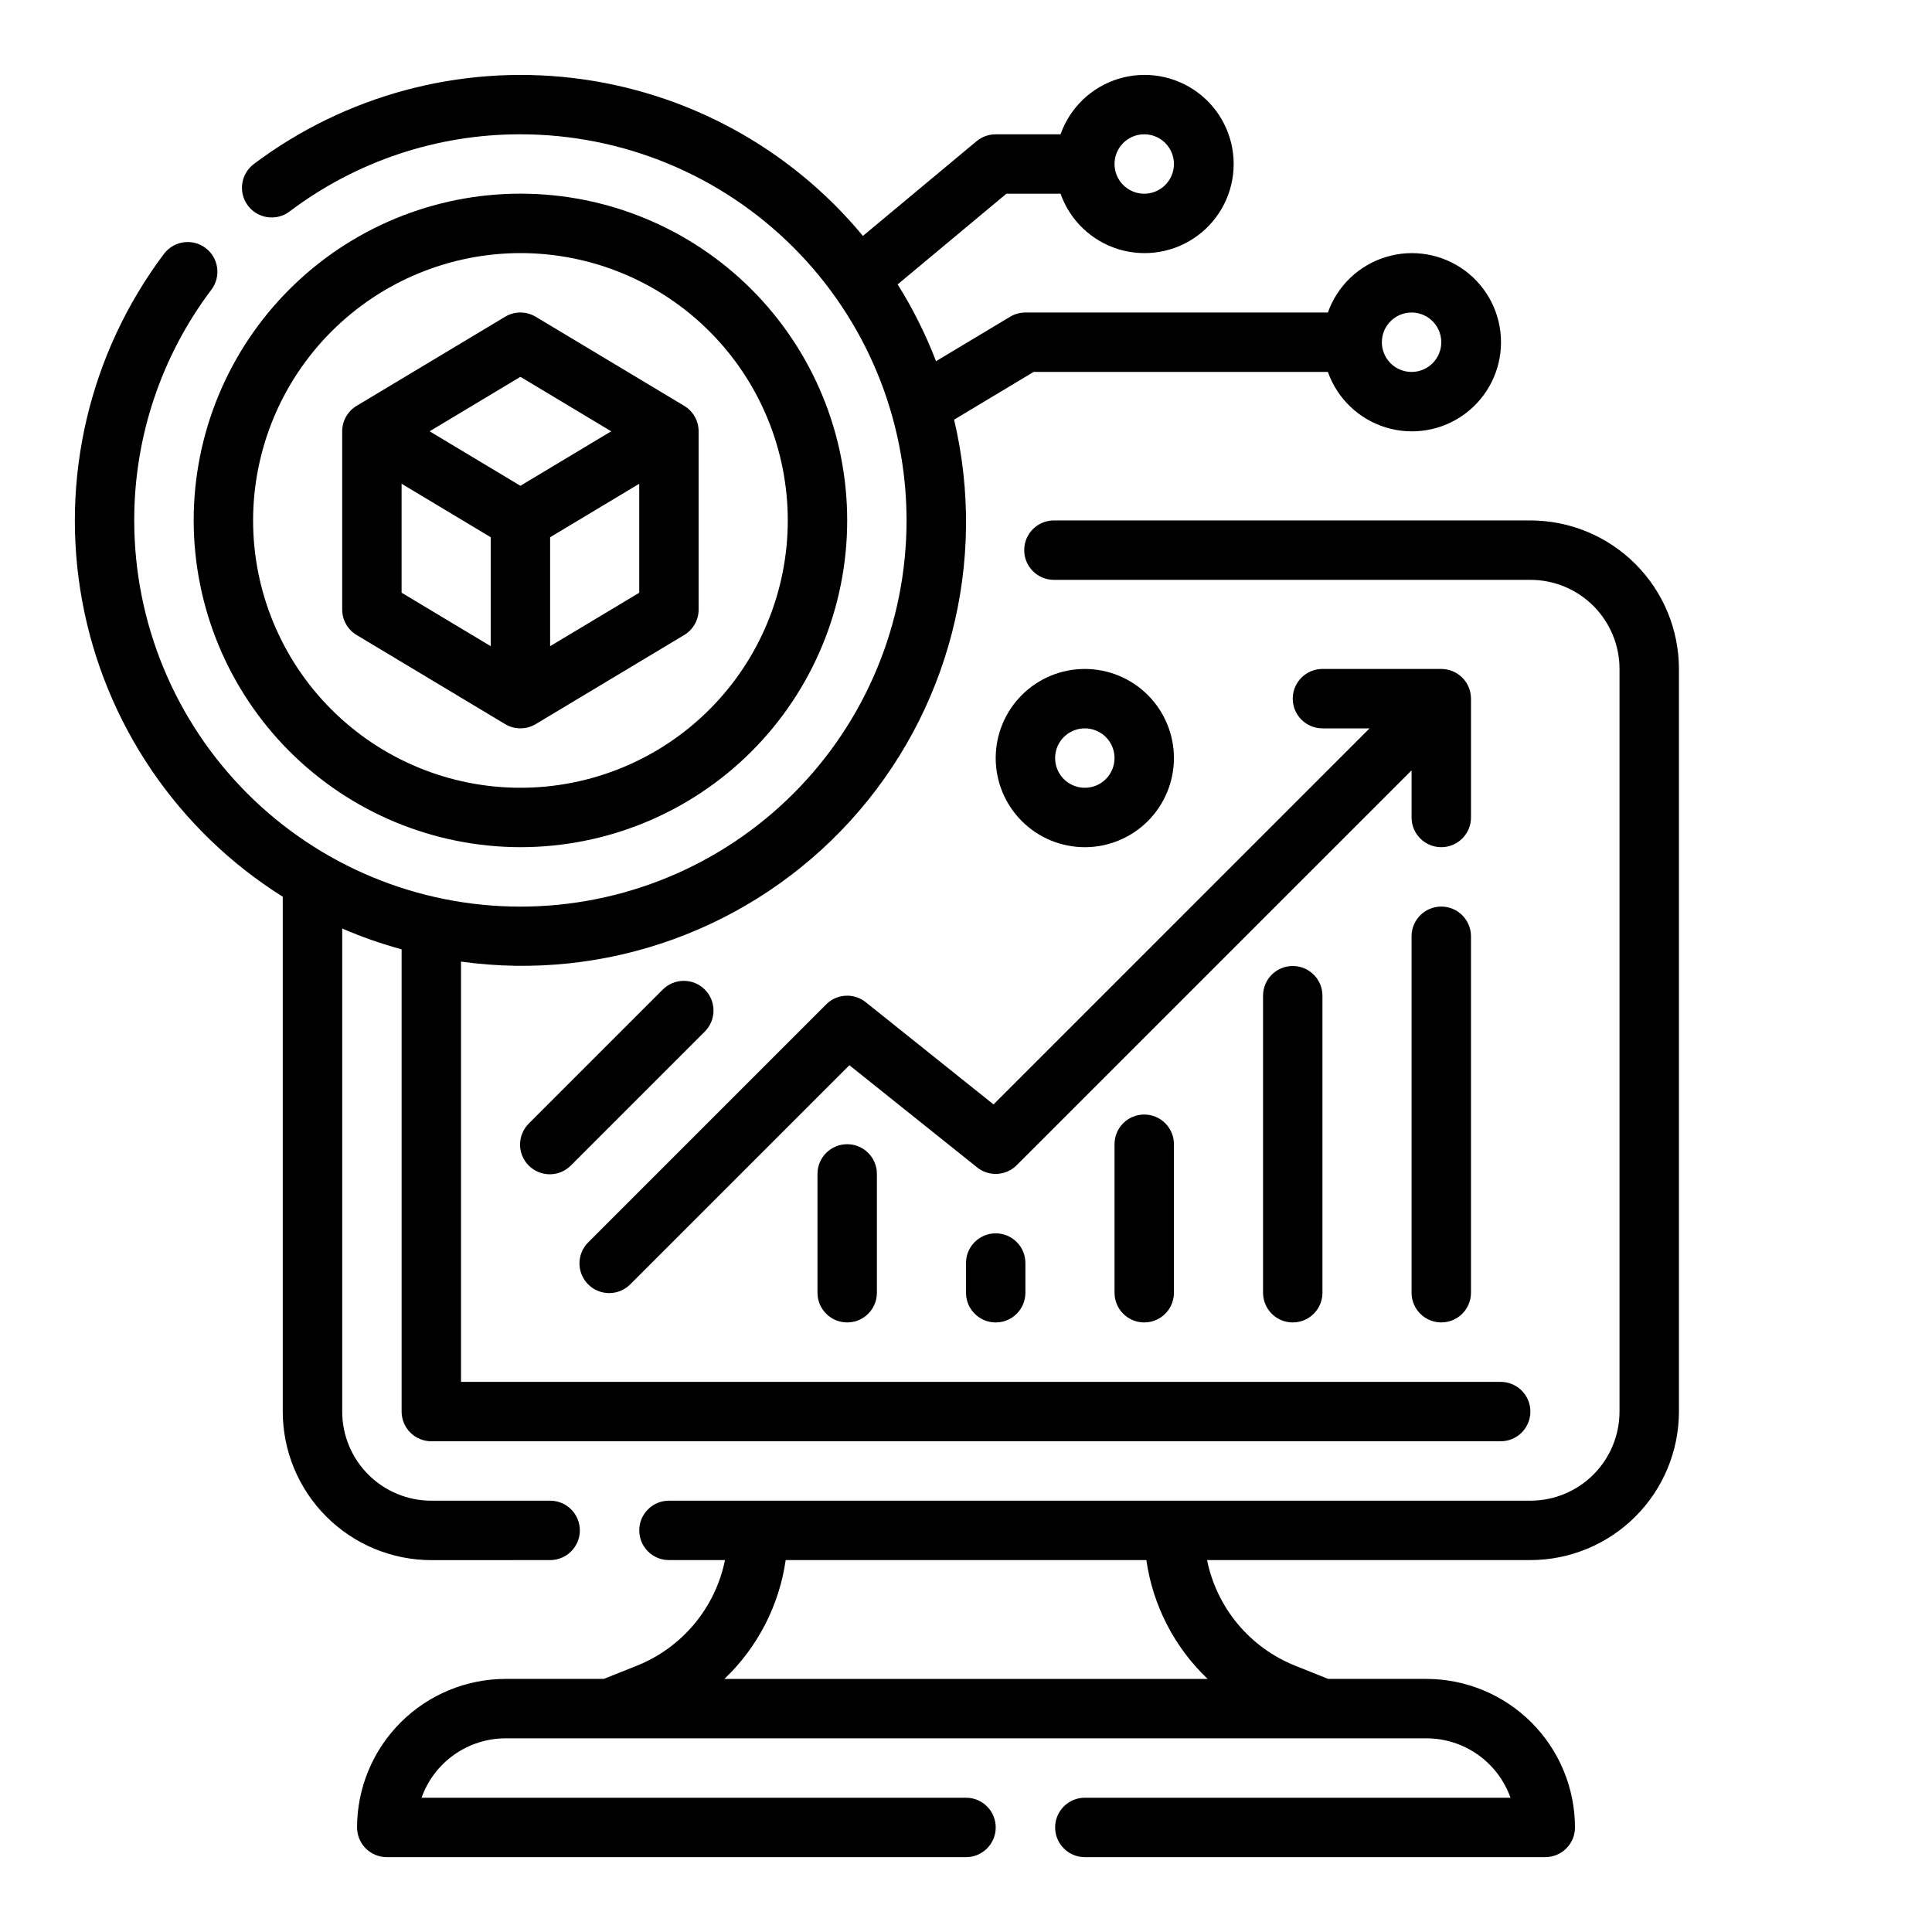
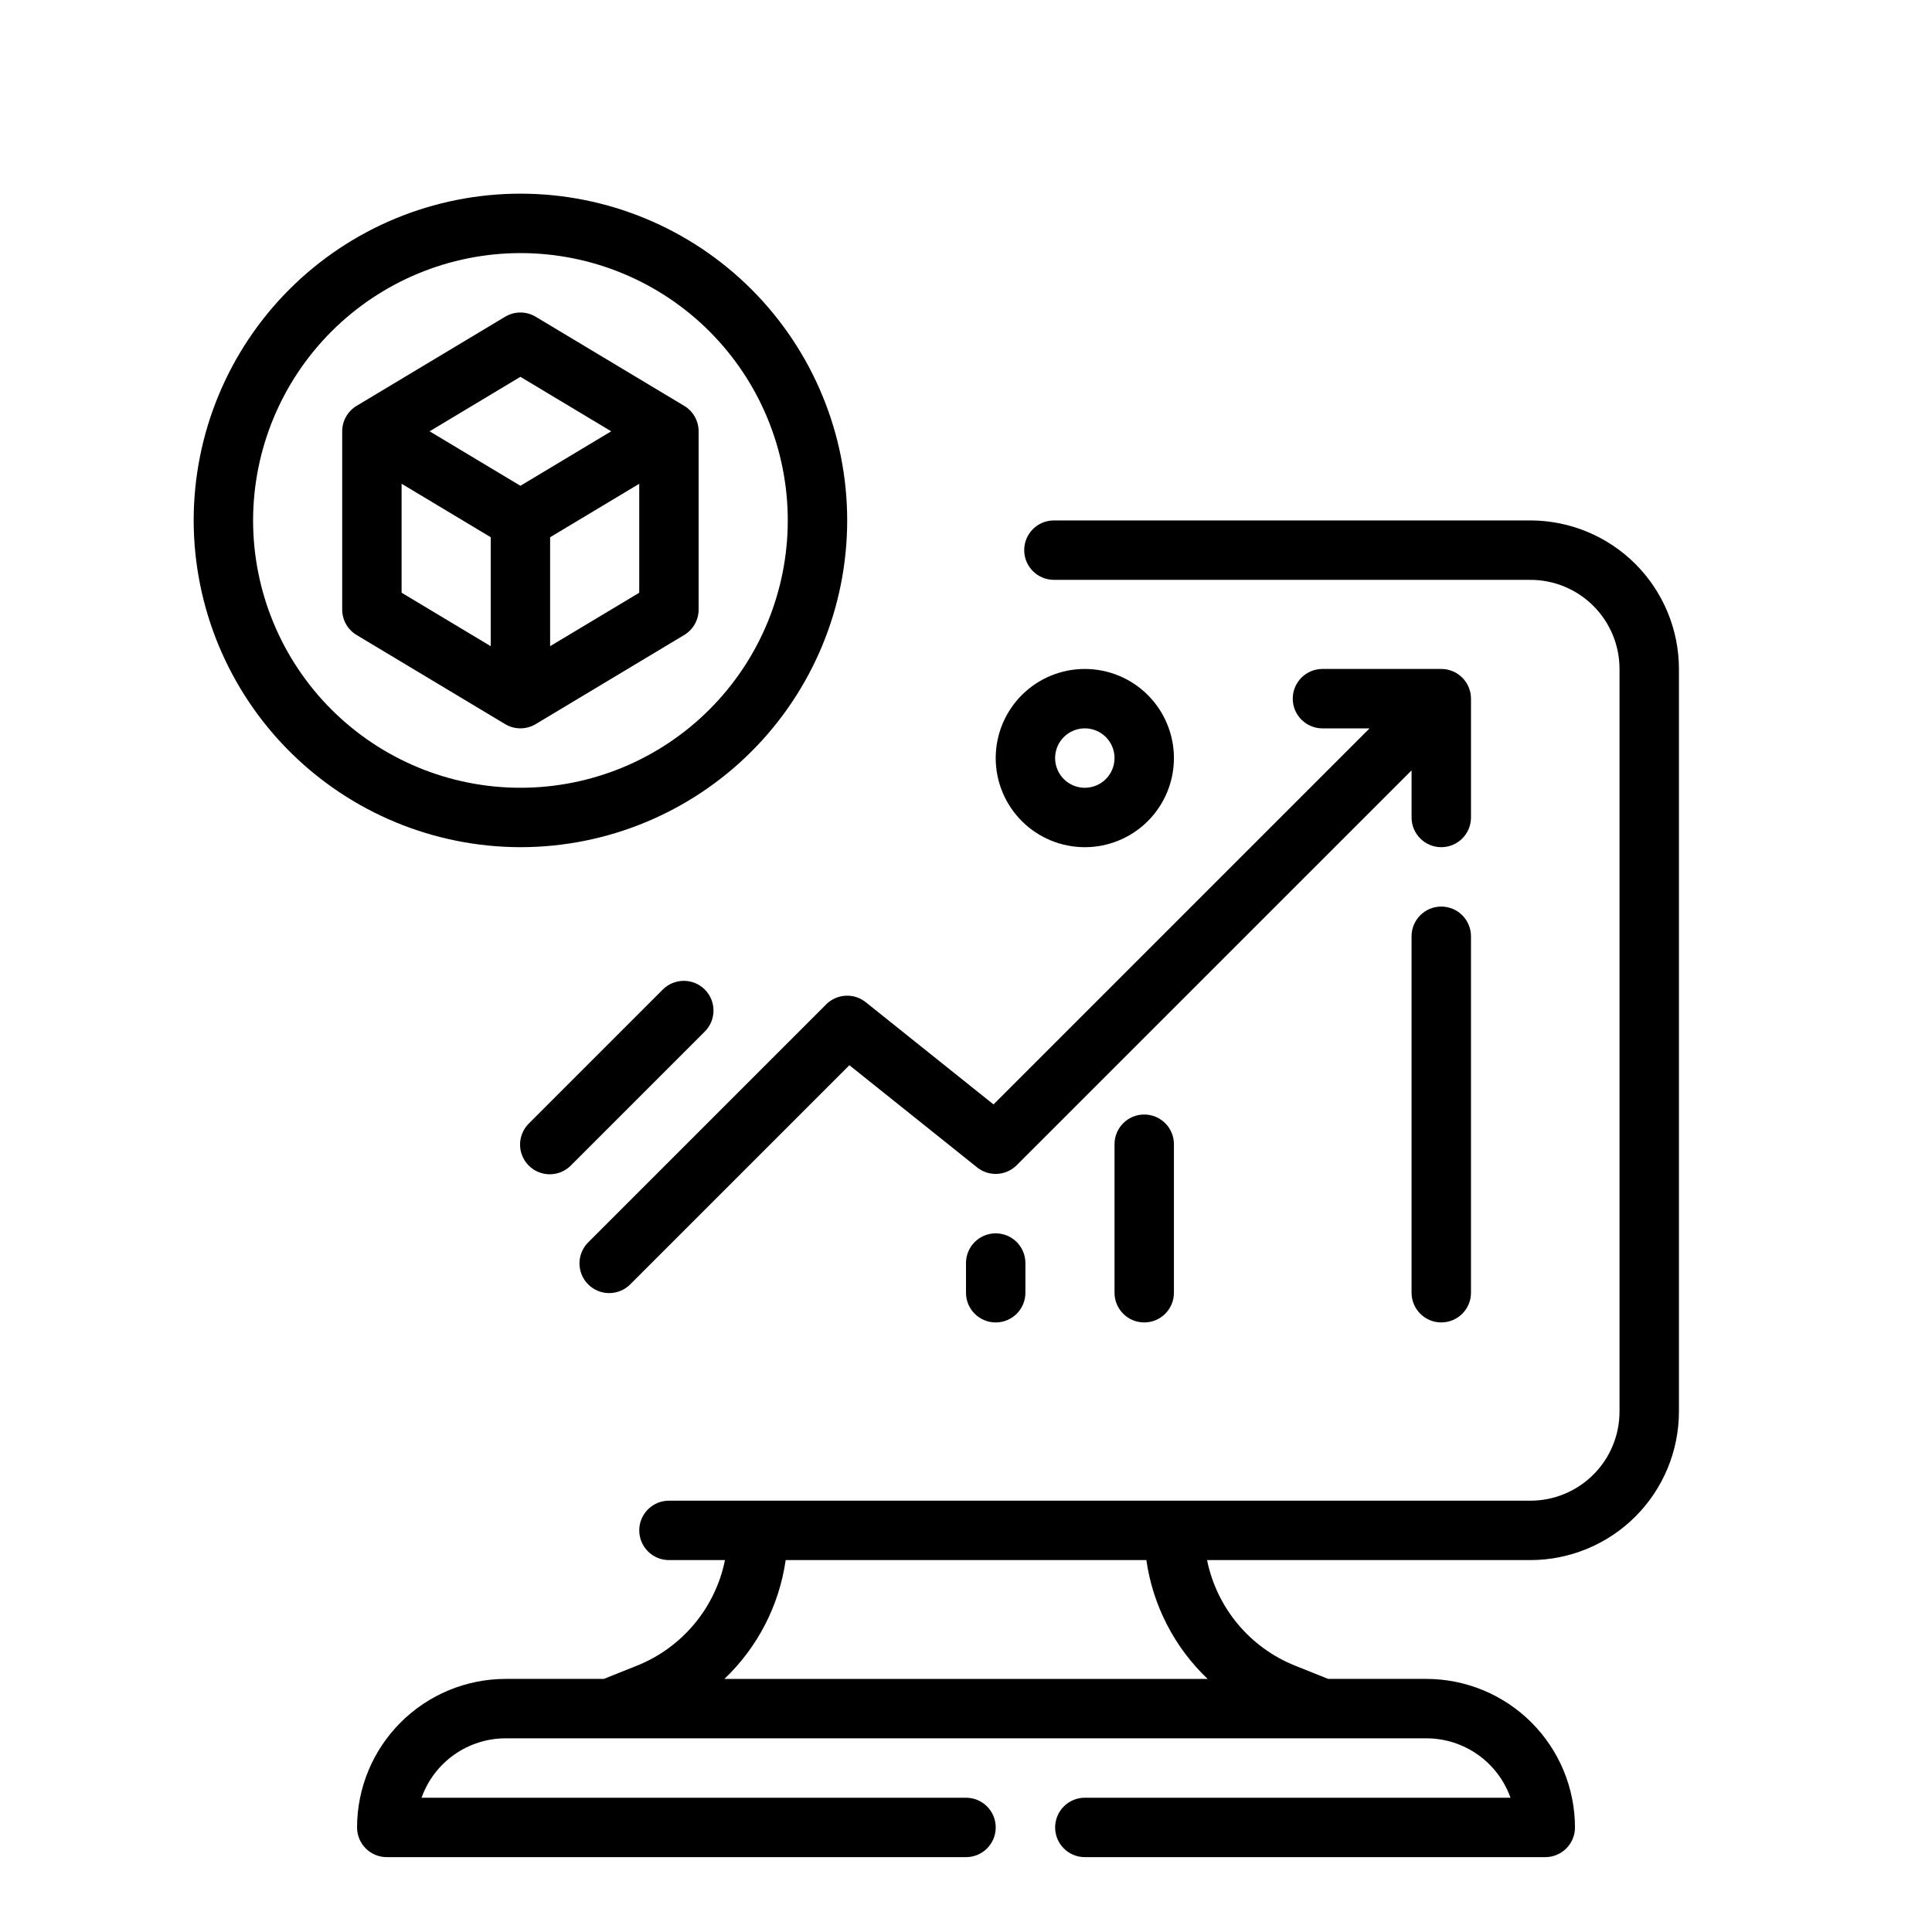
<svg xmlns="http://www.w3.org/2000/svg" fill="#000000" width="800px" height="800px" version="1.1" viewBox="144 144 512 512">
  <g>
-     <path d="m289.79 557.44c4.348 0 7.875-3.523 7.875-7.871s-3.527-7.871-7.875-7.871h-31.488c-6.262 0-12.27-2.488-16.699-6.918-4.426-4.43-6.914-10.434-6.914-16.699v-128.01c5.109 2.207 10.371 4.051 15.742 5.512v122.5c0 2.09 0.828 4.09 2.305 5.566 1.477 1.477 3.481 2.305 5.566 2.305h283.39c4.348 0 7.871-3.523 7.871-7.871s-3.523-7.871-7.871-7.871h-275.52v-111.38c38.457 5.352 77.082-8.621 103.21-37.344 26.133-28.719 36.406-68.488 27.461-106.27l21.07-12.648h77.988c2.496 7.059 8.195 12.516 15.355 14.711 7.16 2.191 14.934 0.855 20.957-3.598 6.019-4.453 9.57-11.496 9.57-18.984s-3.551-14.535-9.57-18.988c-6.023-4.453-13.797-5.785-20.957-3.594-7.16 2.191-12.859 7.648-15.355 14.707h-80.168c-1.43 0-2.828 0.391-4.055 1.129l-19.625 11.77v-0.004c-2.723-7.094-6.129-13.91-10.168-20.348l28.824-24.035h14.344c2.496 7.062 8.191 12.52 15.355 14.711 7.16 2.191 14.934 0.859 20.953-3.594 6.023-4.453 9.574-11.5 9.574-18.988s-3.551-14.531-9.574-18.984c-6.019-4.453-13.793-5.789-20.953-3.598-7.164 2.191-12.859 7.652-15.355 14.711h-17.191c-1.844 0-3.625 0.645-5.047 1.816l-30.133 25.113c-19.297-23.316-46.832-38.301-76.887-41.852-30.059-3.547-60.324 4.613-84.523 22.793-3.477 2.609-4.184 7.543-1.574 11.023 2.609 3.477 7.543 4.18 11.023 1.574 17.617-13.312 39.105-20.5 61.188-20.469 27.141 0 53.172 10.781 72.363 29.973 19.191 19.191 29.973 45.223 29.973 72.363s-10.781 53.172-29.973 72.363-45.223 29.973-72.363 29.973-53.172-10.781-72.363-29.973c-19.191-19.191-29.973-45.223-29.973-72.363-0.031-22.082 7.156-43.57 20.469-61.188 2.606-3.481 1.902-8.414-1.574-11.023-3.481-2.609-8.414-1.902-11.023 1.574-19.777 26.316-27.629 59.715-21.645 92.086 5.984 32.375 25.254 60.758 53.133 78.266v136.45c0.012 10.438 4.164 20.441 11.543 27.82 7.379 7.379 17.383 11.527 27.816 11.539zm228.29-330.62c3.184 0 6.055 1.918 7.273 4.859s0.547 6.328-1.707 8.582c-2.25 2.25-5.637 2.922-8.578 1.703-2.941-1.215-4.859-4.086-4.859-7.269 0-4.348 3.523-7.875 7.871-7.875zm-70.848-47.23c3.184 0 6.055 1.918 7.273 4.859s0.543 6.328-1.707 8.578c-2.25 2.254-5.637 2.926-8.578 1.707s-4.859-4.09-4.859-7.273c0-4.348 3.523-7.871 7.871-7.871z" />
    <path d="m549.57 281.92h-126.27c-4.348 0-7.875 3.523-7.875 7.871 0 4.348 3.527 7.875 7.875 7.875h126.27c6.266 0 12.27 2.484 16.699 6.914s6.918 10.438 6.918 16.699v196.8c0 6.266-2.488 12.27-6.918 16.699-4.43 4.43-10.434 6.918-16.699 6.918h-228.29c-4.348 0-7.871 3.523-7.871 7.871s3.523 7.871 7.871 7.871h14.848c-2.574 12.684-11.367 23.211-23.387 28.004l-8.723 3.484h-26.035c-10.434 0.016-20.438 4.164-27.816 11.543-7.379 7.379-11.531 17.383-11.543 27.82 0 2.086 0.832 4.09 2.305 5.566 1.477 1.473 3.481 2.305 5.566 2.305h153.51c4.348 0 7.871-3.523 7.871-7.871 0-4.348-3.523-7.875-7.871-7.875h-144.29c1.637-4.602 4.652-8.582 8.641-11.402 3.988-2.816 8.746-4.336 13.629-4.34h244.04c4.883 0.004 9.645 1.523 13.629 4.34 3.988 2.82 7.008 6.801 8.641 11.402h-112.8c-4.348 0-7.875 3.527-7.875 7.875 0 4.348 3.527 7.871 7.875 7.871h122.02c2.086 0 4.09-0.832 5.566-2.305 1.477-1.477 2.305-3.481 2.305-5.566-0.012-10.438-4.164-20.441-11.543-27.82-7.379-7.379-17.383-11.527-27.816-11.543h-26.035l-8.723-3.488 0.004 0.004c-12.023-4.793-20.816-15.32-23.391-28.004h85.695c10.438-0.012 20.441-4.16 27.82-11.539 7.379-7.379 11.527-17.383 11.539-27.82v-196.8c-0.012-10.434-4.16-20.438-11.539-27.816-7.379-7.379-17.383-11.531-27.82-11.543zm-85.535 307.01h-128.06c8.797-8.371 14.52-19.465 16.238-31.488h95.582c1.723 12.023 7.441 23.117 16.242 31.488z" />
    <path d="m373.43 409.59c-3.133-2.504-7.648-2.254-10.484 0.582l-62.977 62.977c-1.52 1.469-2.383 3.484-2.402 5.594-0.02 2.113 0.812 4.144 2.305 5.637 1.492 1.492 3.523 2.324 5.637 2.305 2.109-0.02 4.125-0.883 5.594-2.402l57.992-57.992 33.852 27.086h-0.004c3.133 2.508 7.652 2.254 10.488-0.582l104.65-104.64v12.484c0 4.348 3.523 7.875 7.871 7.875 4.348 0 7.875-3.527 7.875-7.875v-31.488c0-2.086-0.832-4.09-2.309-5.566-1.477-1.473-3.477-2.305-5.566-2.305h-31.488c-4.348 0-7.871 3.523-7.871 7.871 0 4.348 3.523 7.875 7.871 7.875h12.484l-99.656 99.66z" />
-     <path d="m360.64 455.1v31.488c0 4.348 3.527 7.871 7.875 7.871 4.348 0 7.871-3.523 7.871-7.871v-31.488c0-4.348-3.523-7.871-7.871-7.871-4.348 0-7.875 3.523-7.875 7.871z" />
    <path d="m400 478.72v7.871c0 4.348 3.523 7.871 7.871 7.871s7.871-3.523 7.871-7.871v-7.871c0-4.348-3.523-7.871-7.871-7.871s-7.871 3.523-7.871 7.871z" />
    <path d="m439.36 447.23v39.359c0 4.348 3.523 7.871 7.871 7.871 4.348 0 7.871-3.523 7.871-7.871v-39.359c0-4.348-3.523-7.871-7.871-7.871-4.348 0-7.871 3.523-7.871 7.871z" />
-     <path d="m478.72 407.87v78.719c0 4.348 3.523 7.871 7.871 7.871s7.871-3.523 7.871-7.871v-78.719c0-4.348-3.523-7.871-7.871-7.871s-7.871 3.523-7.871 7.871z" />
    <path d="m431.49 321.28c-6.266 0-12.273 2.488-16.699 6.918-4.43 4.43-6.918 10.438-6.918 16.699s2.488 12.27 6.918 16.699c4.426 4.43 10.434 6.918 16.699 6.918 6.262 0 12.27-2.488 16.699-6.918 4.426-4.43 6.914-10.438 6.914-16.699s-2.488-12.27-6.914-16.699c-4.43-4.43-10.438-6.918-16.699-6.918zm0 31.488c-3.188 0-6.055-1.918-7.273-4.859s-0.547-6.328 1.707-8.578c2.25-2.25 5.637-2.926 8.578-1.707s4.859 4.09 4.859 7.273c0 2.086-0.832 4.09-2.305 5.566-1.477 1.477-3.481 2.305-5.566 2.305z" />
    <path d="m330.78 406.24c-3.074-3.074-8.059-3.074-11.133 0l-35.426 35.426 0.004-0.004c-1.52 1.469-2.387 3.484-2.406 5.594-0.016 2.113 0.812 4.144 2.309 5.637 1.492 1.492 3.523 2.324 5.633 2.305 2.113-0.02 4.129-0.883 5.594-2.402l35.426-35.426c3.07-3.074 3.07-8.055 0-11.129z" />
    <path d="m525.95 384.25c-4.348 0-7.871 3.523-7.871 7.871v94.465c0 4.348 3.523 7.871 7.871 7.871 4.348 0 7.875-3.523 7.875-7.871v-94.465c0-2.086-0.832-4.09-2.309-5.566-1.477-1.477-3.477-2.305-5.566-2.305z" />
    <path d="m281.92 368.51c22.965 0 44.992-9.125 61.23-25.363 16.238-16.238 25.363-38.266 25.363-61.23 0-22.965-9.125-44.992-25.363-61.23-16.238-16.238-38.266-25.363-61.23-25.363-22.965 0-44.992 9.125-61.23 25.363s-25.363 38.266-25.363 61.23c0.027 22.957 9.16 44.969 25.395 61.199 16.234 16.234 38.242 25.367 61.199 25.395zm0-157.44c18.789 0 36.812 7.465 50.098 20.75 13.285 13.289 20.75 31.309 20.75 50.098 0 18.789-7.465 36.812-20.75 50.098s-31.309 20.75-50.098 20.75c-18.789 0-36.809-7.465-50.098-20.75-13.285-13.285-20.75-31.309-20.75-50.098 0.02-18.785 7.492-36.793 20.773-50.074s31.289-20.754 50.074-20.773z" />
    <path d="m238.5 312.28 39.359 23.617c2.496 1.496 5.613 1.496 8.109 0l39.359-23.617c2.367-1.422 3.816-3.984 3.816-6.746v-47.234c0-2.762-1.449-5.32-3.816-6.746l-39.359-23.617v0.004c-2.496-1.5-5.613-1.5-8.109 0l-39.359 23.617v-0.004c-2.367 1.426-3.816 3.984-3.816 6.746v47.234c0 2.762 1.449 5.324 3.816 6.746zm11.926-40.078 23.617 14.168v28.875l-23.617-14.168zm39.359 43.043v-28.871l23.617-14.168v28.875zm-7.871-71.383 24.059 14.438-24.059 14.438-24.059-14.438z" />
  </g>
</svg>